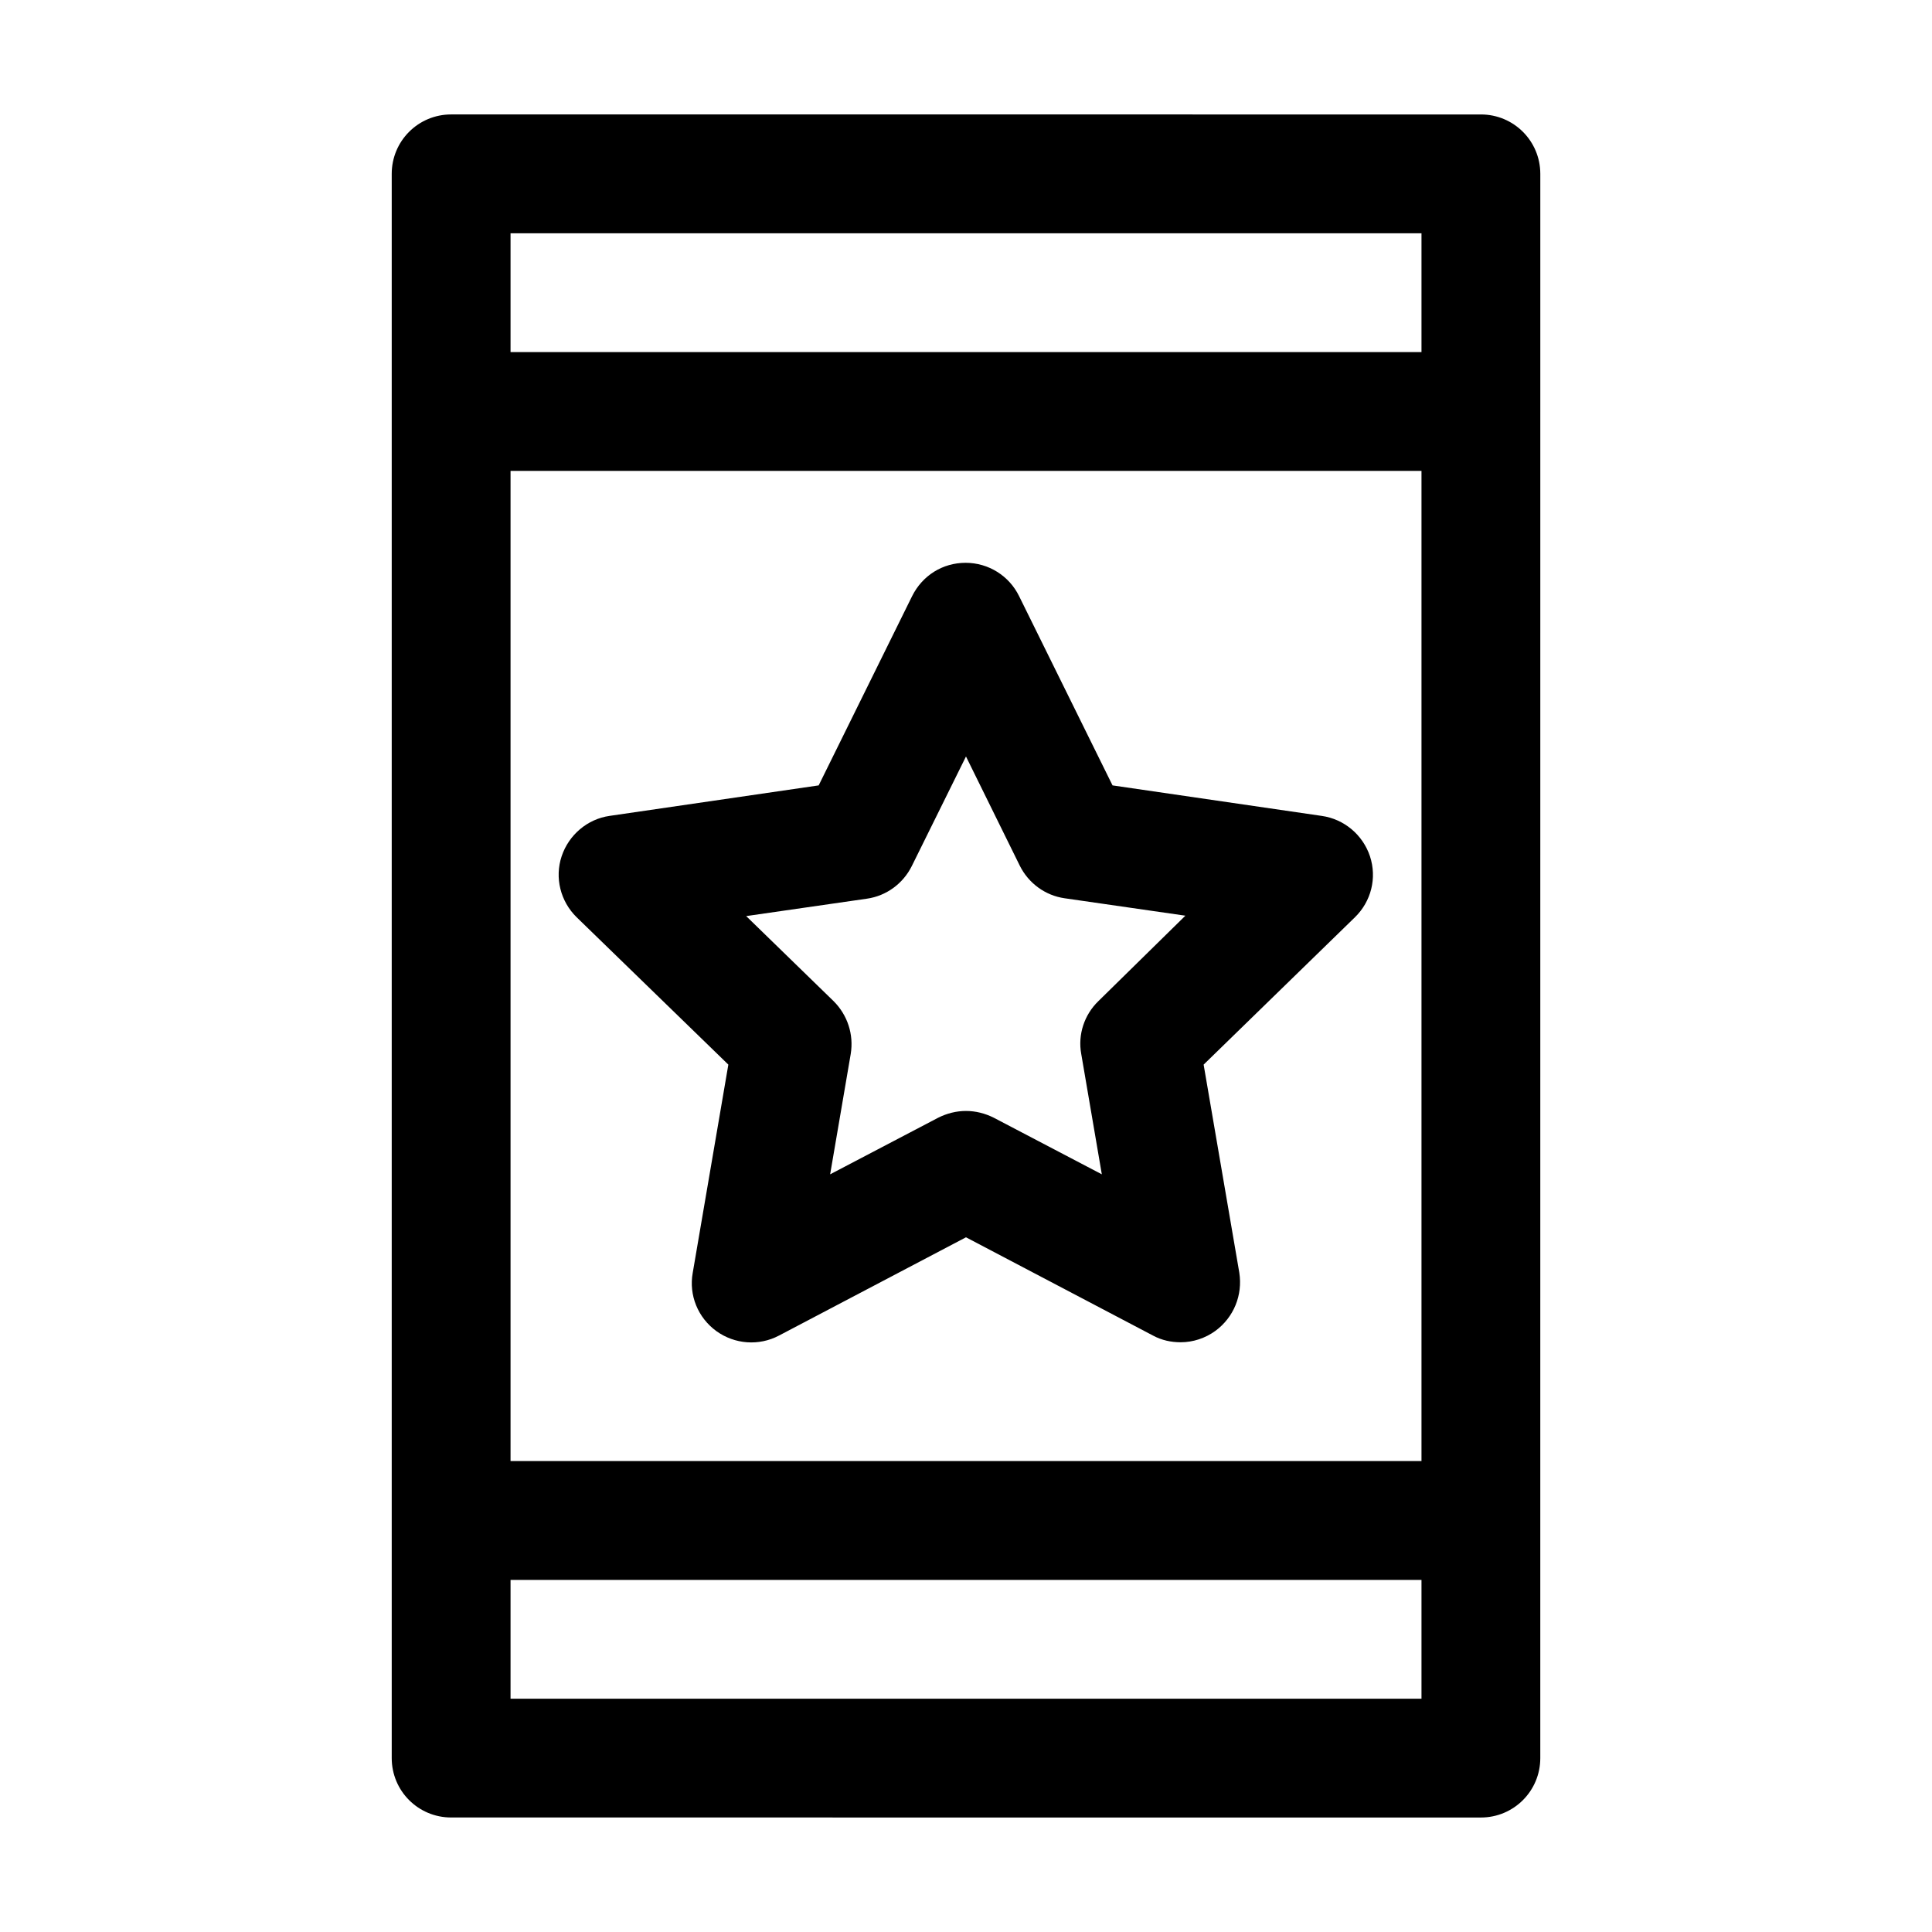
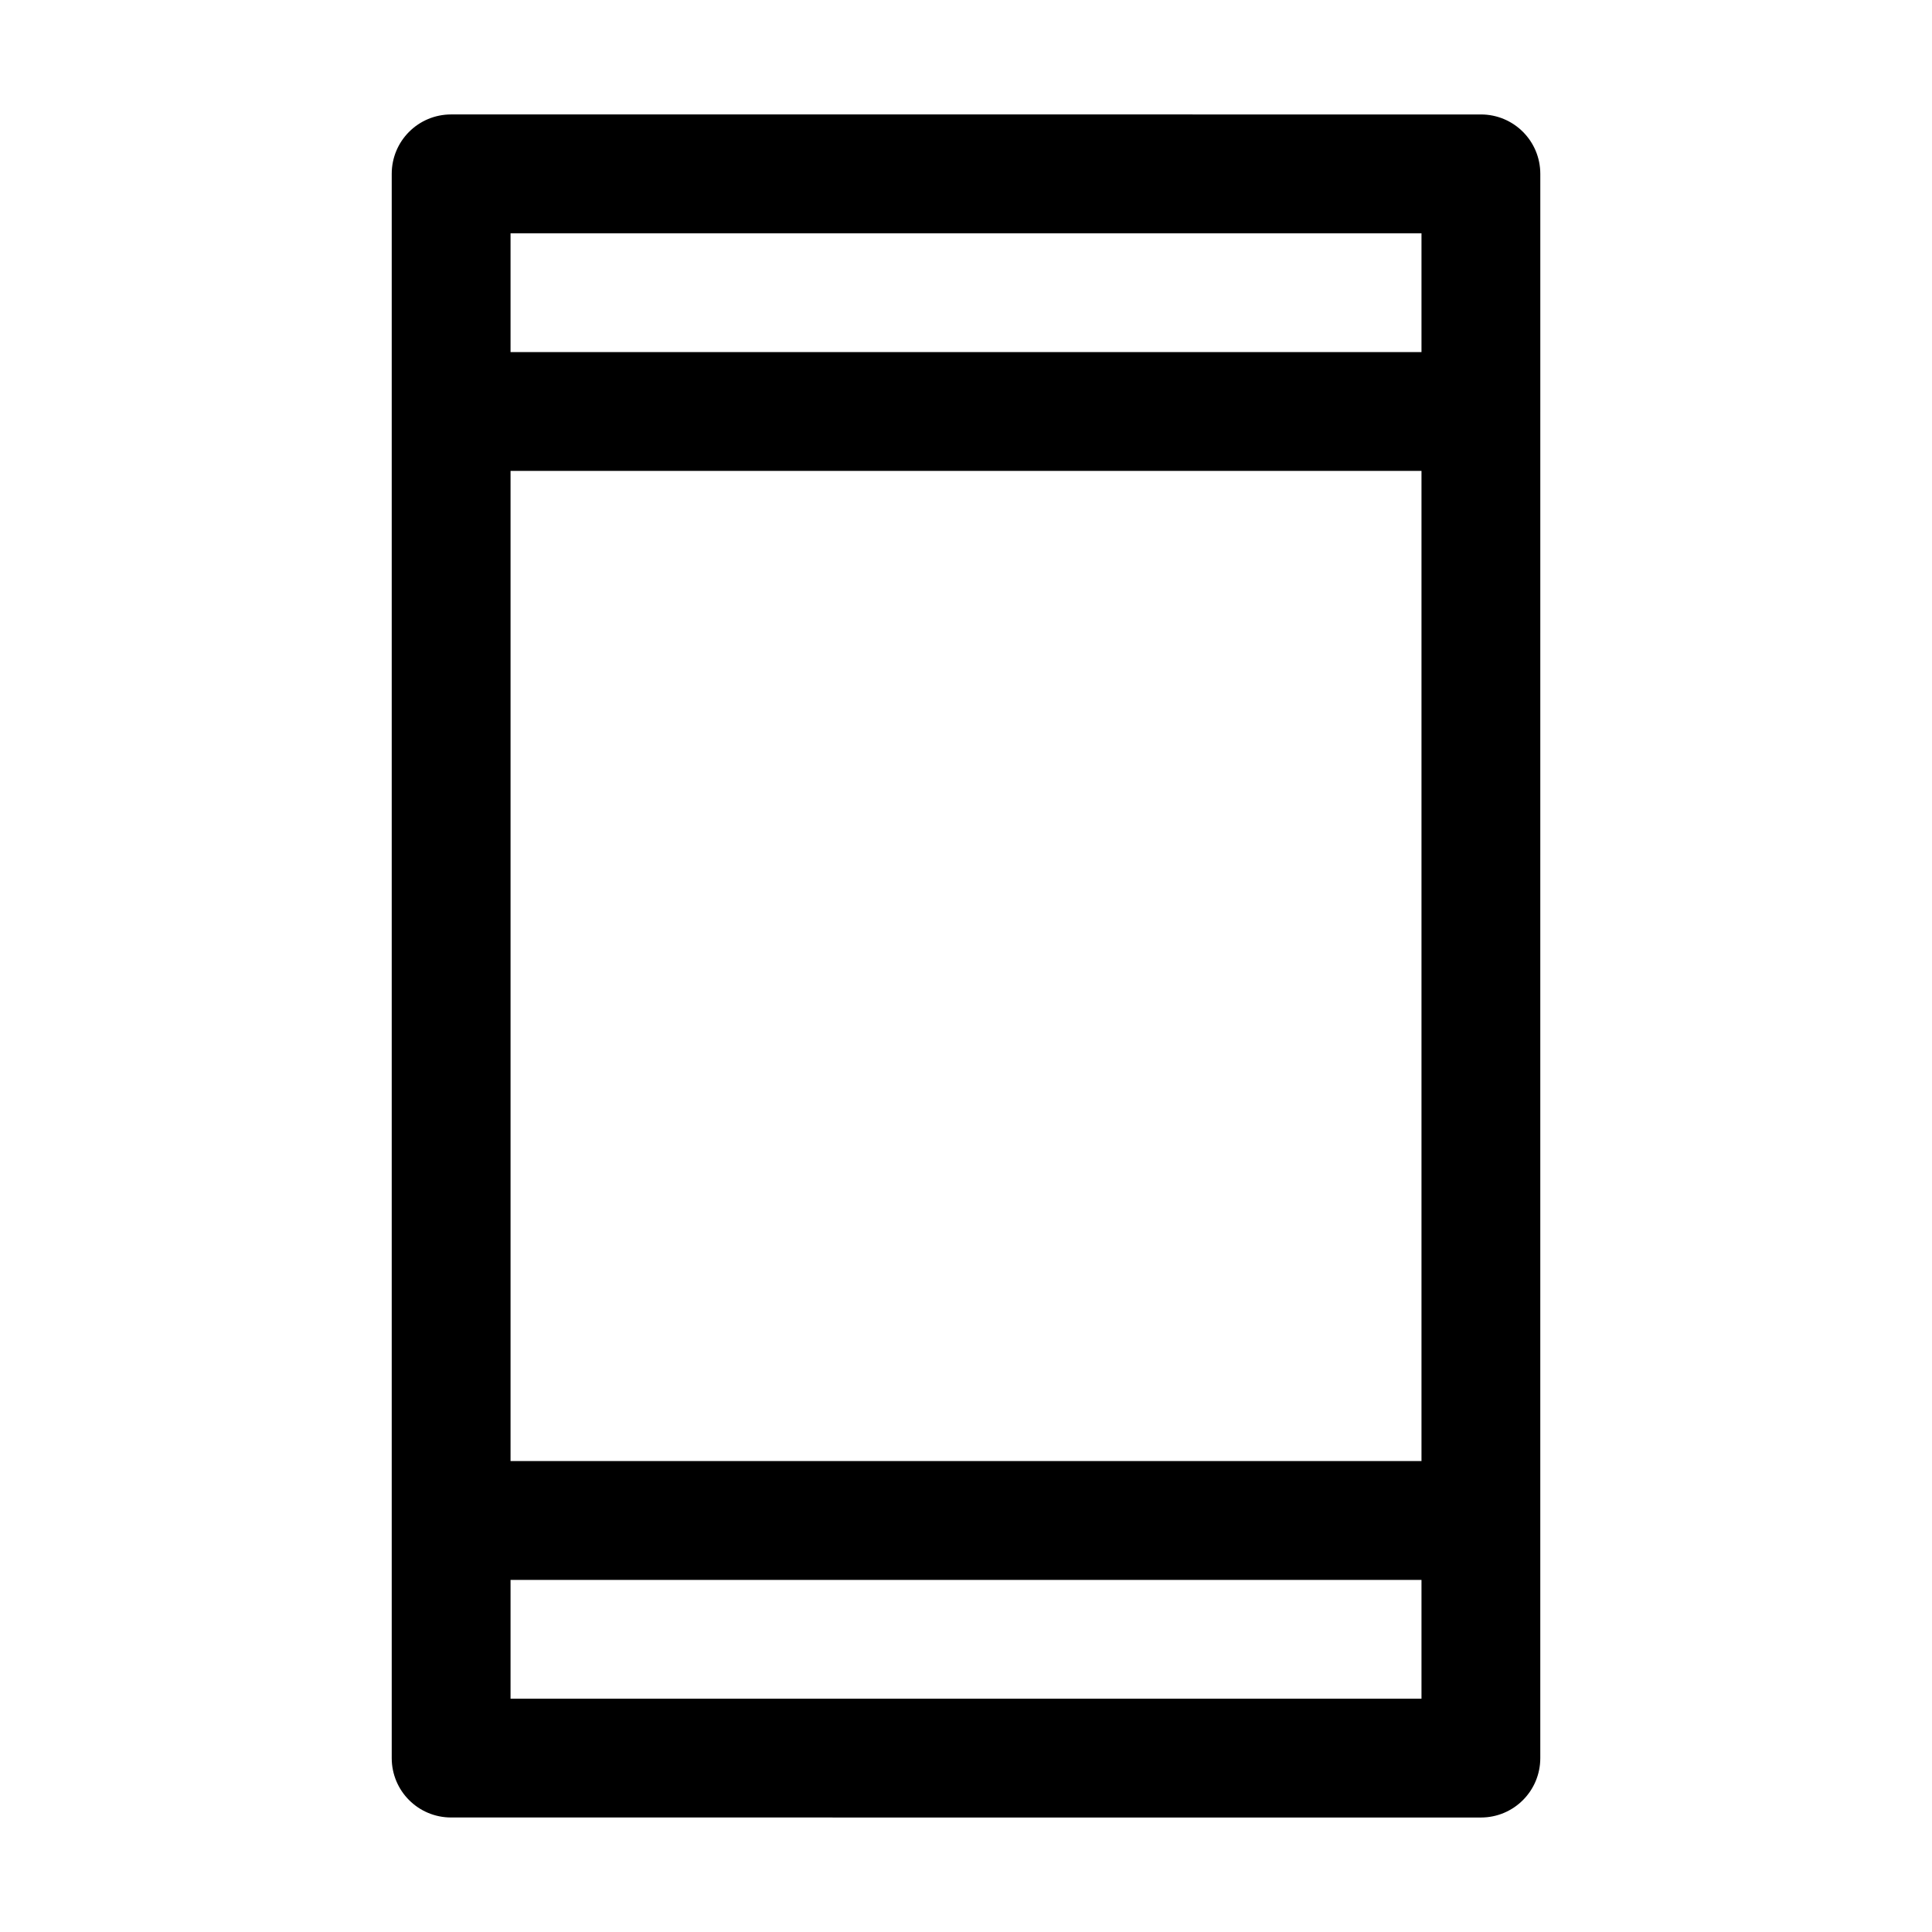
<svg xmlns="http://www.w3.org/2000/svg" fill="#000000" width="800px" height="800px" version="1.1" viewBox="144 144 512 512">
  <g>
    <path d="m536.45 625.66c8.711 0 15.742-7.031 15.742-15.742v-62.977l0.004-293.89v-62.977c0-8.711-7.031-15.742-15.742-15.742l-272.9-0.004c-8.711 0-15.742 7.031-15.742 15.742v419.84c0 8.711 7.031 15.742 15.742 15.742zm-257.15-419.84h241.41v31.488h-241.41zm0 62.977h241.41v262.4h-241.41zm0 293.89h241.41v31.488h-241.41z" />
-     <path d="m494.25 360.22-55.418-8.082-24.77-50.172c-2.625-5.352-8.082-8.816-14.168-8.816-6.086 0-11.441 3.359-14.168 8.816l-24.77 50.172-55.418 8.082c-5.879 0.84-10.812 5.039-12.699 10.707-1.891 5.668-0.316 11.965 3.988 16.164l40.191 39.043-9.445 55.211c-1.051 5.879 1.363 11.859 6.297 15.43 4.828 3.465 11.23 3.988 16.582 1.156l49.543-26.035 49.543 26.031c2.309 1.258 4.828 1.785 7.348 1.785 3.254 0 6.508-1.051 9.238-3.043 4.828-3.57 7.242-9.445 6.297-15.43l-9.449-55.105 40.094-39.047c4.305-4.199 5.879-10.391 3.988-16.164-1.891-5.664-6.824-9.863-12.805-10.703zm-59.199 49.121c-3.672 3.57-5.457 8.816-4.512 13.961l5.457 31.906-28.652-15.008c-2.309-1.156-4.828-1.785-7.348-1.785s-5.039 0.629-7.348 1.785l-28.652 15.008 5.457-31.906c0.84-5.144-0.84-10.285-4.512-13.961l-23.195-22.566 32.012-4.617c5.144-0.734 9.551-3.988 11.859-8.605l14.379-29.078 14.273 28.969c2.309 4.617 6.719 7.871 11.859 8.605l32.012 4.617z" />
  </g>
</svg>